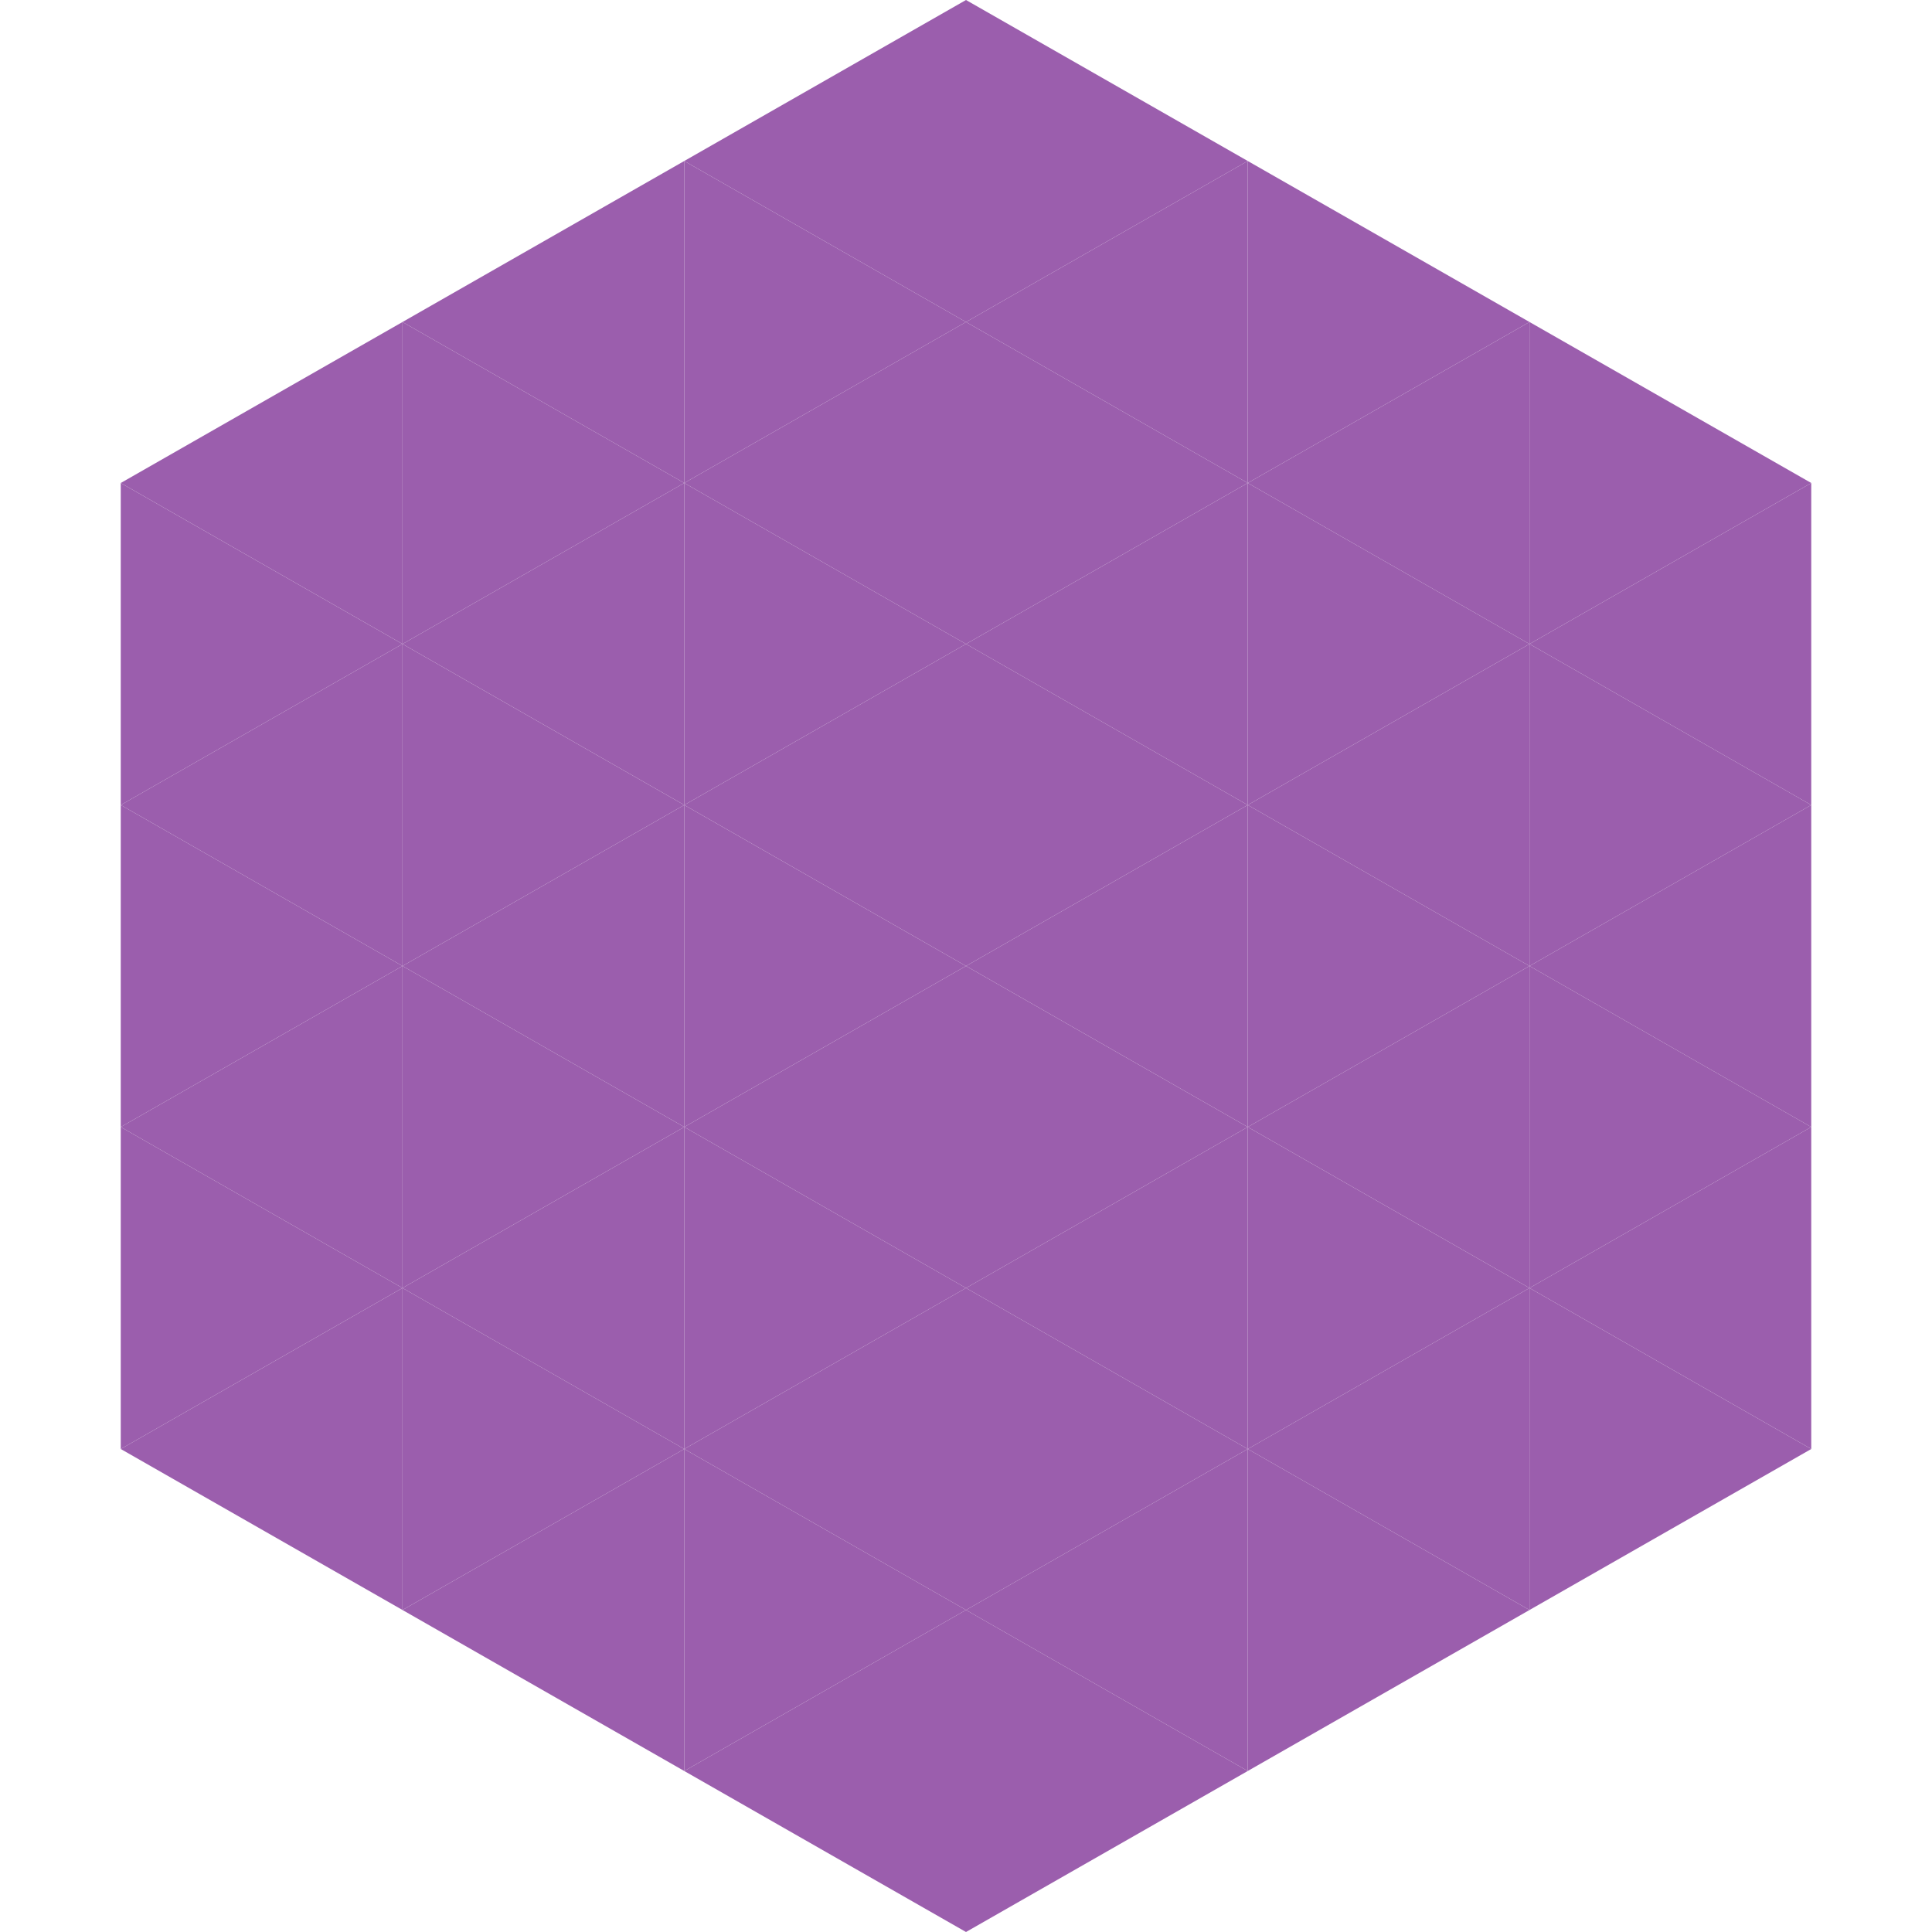
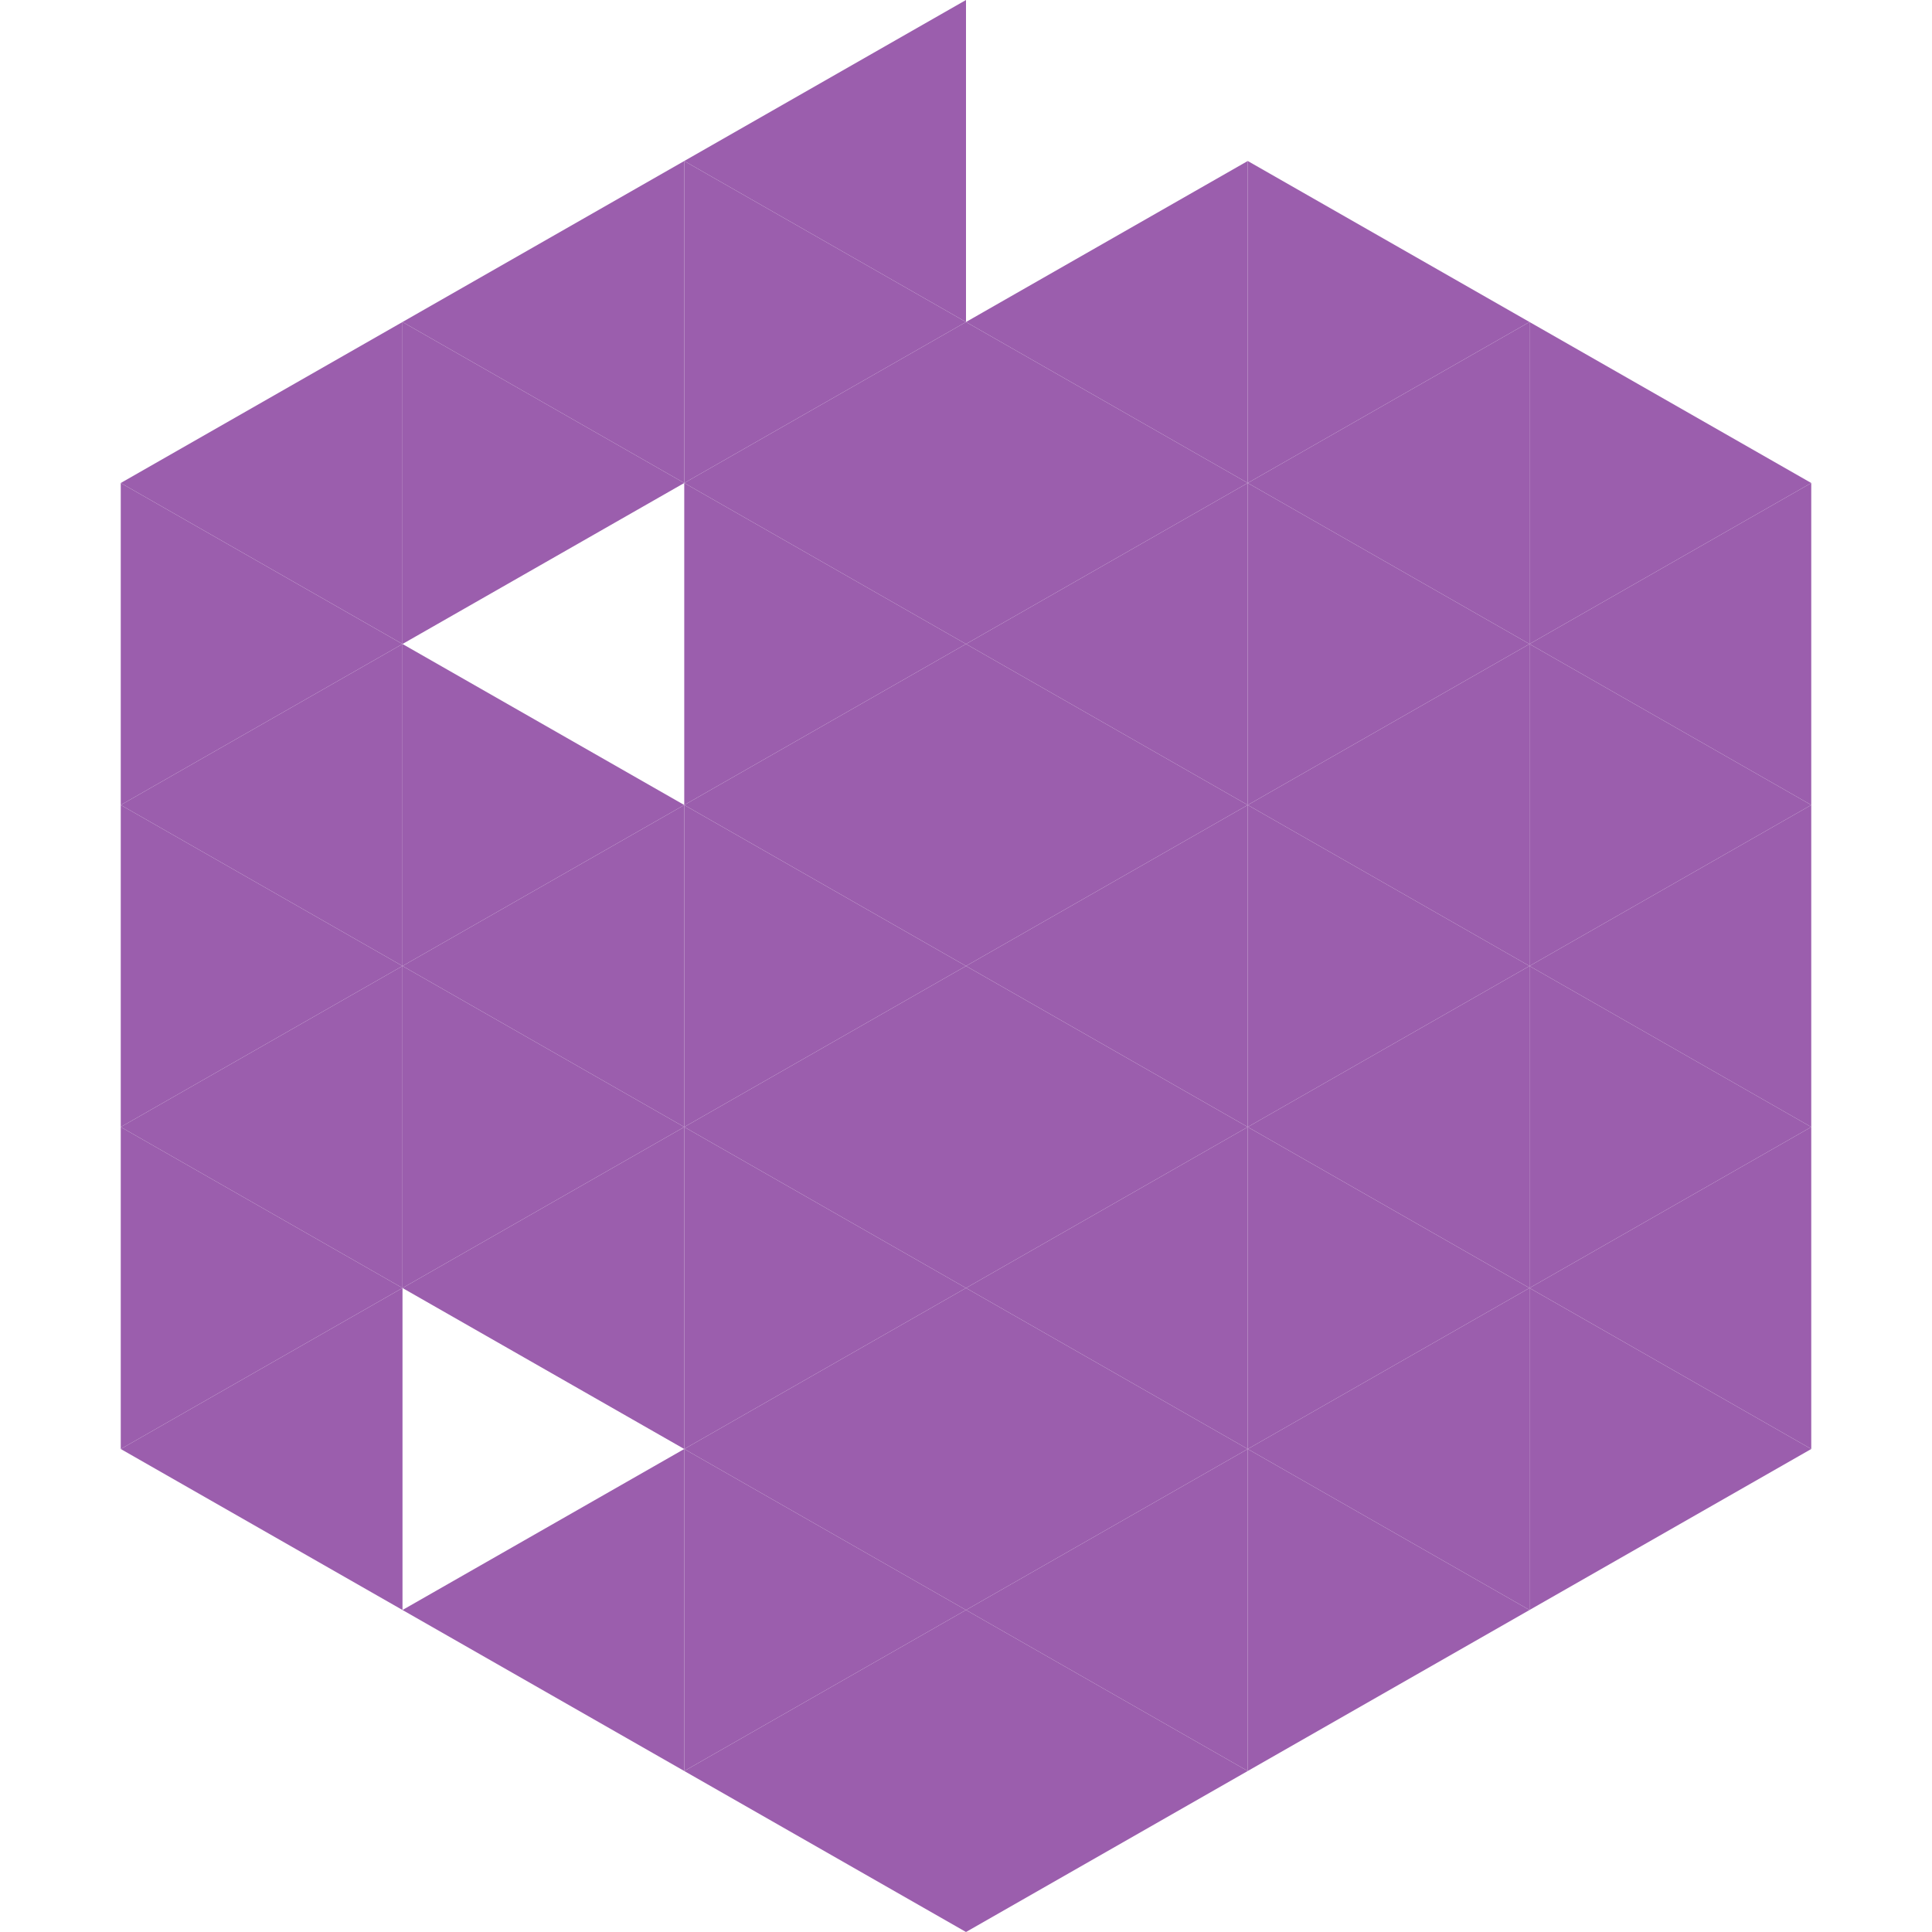
<svg xmlns="http://www.w3.org/2000/svg" width="240" height="240">
  <polygon points="50,40 15,60 50,80" style="fill:rgb(155,94,173)" />
  <polygon points="190,40 225,60 190,80" style="fill:rgb(155,94,173)" />
  <polygon points="15,60 50,80 15,100" style="fill:rgb(155,94,173)" />
  <polygon points="225,60 190,80 225,100" style="fill:rgb(155,94,173)" />
  <polygon points="50,80 15,100 50,120" style="fill:rgb(155,94,173)" />
  <polygon points="190,80 225,100 190,120" style="fill:rgb(155,94,173)" />
  <polygon points="15,100 50,120 15,140" style="fill:rgb(155,94,173)" />
  <polygon points="225,100 190,120 225,140" style="fill:rgb(155,94,173)" />
  <polygon points="50,120 15,140 50,160" style="fill:rgb(155,94,173)" />
  <polygon points="190,120 225,140 190,160" style="fill:rgb(155,94,173)" />
  <polygon points="15,140 50,160 15,180" style="fill:rgb(155,94,173)" />
  <polygon points="225,140 190,160 225,180" style="fill:rgb(155,94,173)" />
  <polygon points="50,160 15,180 50,200" style="fill:rgb(155,94,173)" />
  <polygon points="190,160 225,180 190,200" style="fill:rgb(155,94,173)" />
  <polygon points="15,180 50,200 15,220" style="fill:rgb(255,255,255); fill-opacity:0" />
  <polygon points="225,180 190,200 225,220" style="fill:rgb(255,255,255); fill-opacity:0" />
  <polygon points="50,0 85,20 50,40" style="fill:rgb(255,255,255); fill-opacity:0" />
  <polygon points="190,0 155,20 190,40" style="fill:rgb(255,255,255); fill-opacity:0" />
  <polygon points="85,20 50,40 85,60" style="fill:rgb(155,94,173)" />
  <polygon points="155,20 190,40 155,60" style="fill:rgb(155,94,173)" />
  <polygon points="50,40 85,60 50,80" style="fill:rgb(155,94,173)" />
  <polygon points="190,40 155,60 190,80" style="fill:rgb(155,94,173)" />
-   <polygon points="85,60 50,80 85,100" style="fill:rgb(155,94,173)" />
  <polygon points="155,60 190,80 155,100" style="fill:rgb(155,94,173)" />
  <polygon points="50,80 85,100 50,120" style="fill:rgb(155,94,173)" />
  <polygon points="190,80 155,100 190,120" style="fill:rgb(155,94,173)" />
  <polygon points="85,100 50,120 85,140" style="fill:rgb(155,94,173)" />
  <polygon points="155,100 190,120 155,140" style="fill:rgb(155,94,173)" />
  <polygon points="50,120 85,140 50,160" style="fill:rgb(155,94,173)" />
  <polygon points="190,120 155,140 190,160" style="fill:rgb(155,94,173)" />
  <polygon points="85,140 50,160 85,180" style="fill:rgb(155,94,173)" />
  <polygon points="155,140 190,160 155,180" style="fill:rgb(155,94,173)" />
-   <polygon points="50,160 85,180 50,200" style="fill:rgb(155,94,173)" />
  <polygon points="190,160 155,180 190,200" style="fill:rgb(155,94,173)" />
  <polygon points="85,180 50,200 85,220" style="fill:rgb(155,94,173)" />
  <polygon points="155,180 190,200 155,220" style="fill:rgb(155,94,173)" />
  <polygon points="120,0 85,20 120,40" style="fill:rgb(155,94,173)" />
-   <polygon points="120,0 155,20 120,40" style="fill:rgb(155,94,173)" />
  <polygon points="85,20 120,40 85,60" style="fill:rgb(155,94,173)" />
  <polygon points="155,20 120,40 155,60" style="fill:rgb(155,94,173)" />
  <polygon points="120,40 85,60 120,80" style="fill:rgb(155,94,173)" />
  <polygon points="120,40 155,60 120,80" style="fill:rgb(155,94,173)" />
  <polygon points="85,60 120,80 85,100" style="fill:rgb(155,94,173)" />
  <polygon points="155,60 120,80 155,100" style="fill:rgb(155,94,173)" />
  <polygon points="120,80 85,100 120,120" style="fill:rgb(155,94,173)" />
  <polygon points="120,80 155,100 120,120" style="fill:rgb(155,94,173)" />
  <polygon points="85,100 120,120 85,140" style="fill:rgb(155,94,173)" />
  <polygon points="155,100 120,120 155,140" style="fill:rgb(155,94,173)" />
  <polygon points="120,120 85,140 120,160" style="fill:rgb(155,94,173)" />
  <polygon points="120,120 155,140 120,160" style="fill:rgb(155,94,173)" />
  <polygon points="85,140 120,160 85,180" style="fill:rgb(155,94,173)" />
  <polygon points="155,140 120,160 155,180" style="fill:rgb(155,94,173)" />
  <polygon points="120,160 85,180 120,200" style="fill:rgb(155,94,173)" />
  <polygon points="120,160 155,180 120,200" style="fill:rgb(155,94,173)" />
  <polygon points="85,180 120,200 85,220" style="fill:rgb(155,94,173)" />
  <polygon points="155,180 120,200 155,220" style="fill:rgb(155,94,173)" />
  <polygon points="120,200 85,220 120,240" style="fill:rgb(155,94,173)" />
  <polygon points="120,200 155,220 120,240" style="fill:rgb(155,94,173)" />
  <polygon points="85,220 120,240 85,260" style="fill:rgb(255,255,255); fill-opacity:0" />
  <polygon points="155,220 120,240 155,260" style="fill:rgb(255,255,255); fill-opacity:0" />
</svg>